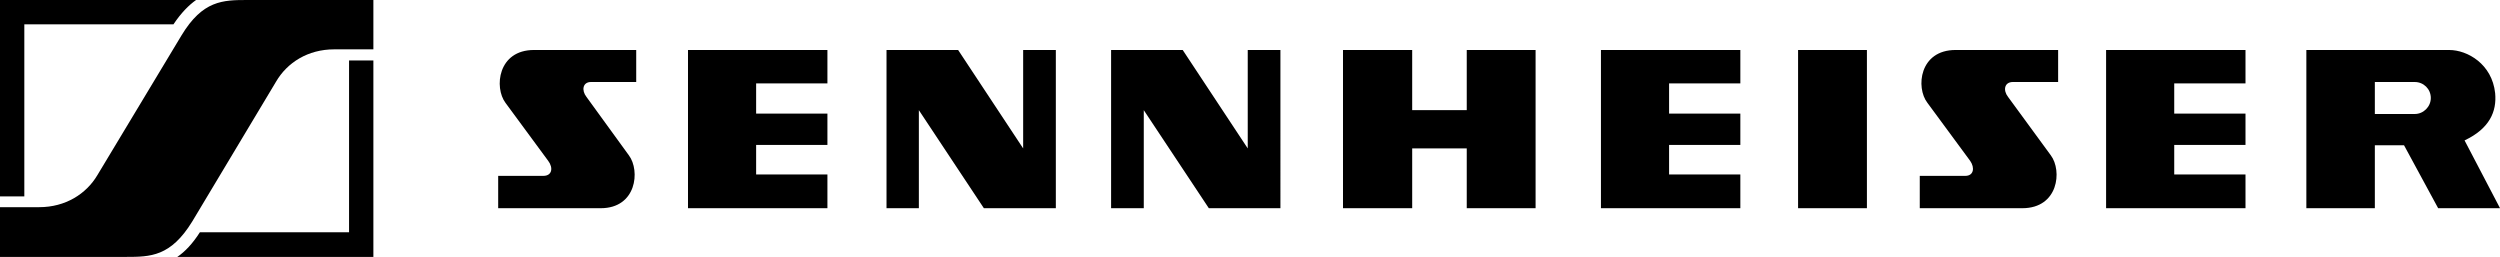
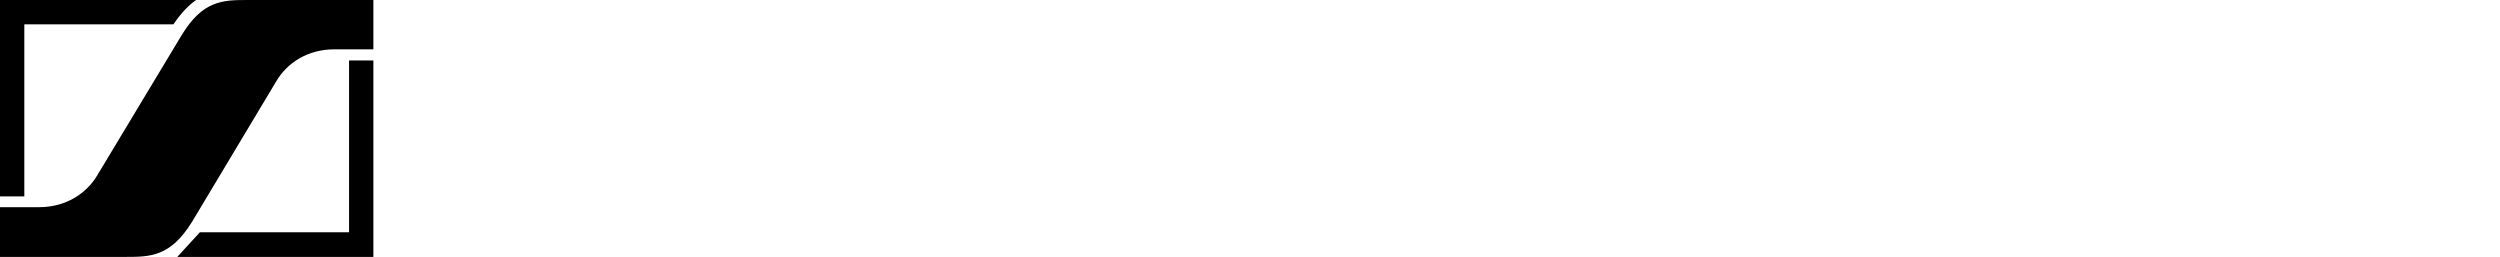
<svg xmlns="http://www.w3.org/2000/svg" xml:space="preserve" viewBox="0 0 134.95 13.868" height="13.868px" width="134.95px" y="0px" x="0px" id="Layer_1" version="1.1">
  <g>
-     <path d="M10.584,0H0v10.603h1.313v-9.29h8.051C9.777,0.694,10.19,0.28,10.584,0L10.584,0z    M9.571,13.868h10.584V3.265h-1.313v9.271h-8.051C10.397,13.155,9.984,13.587,9.571,13.868L9.571,13.868z M10.378,11.954   c-1.164,1.896-2.252,1.914-3.584,1.914H0v-2.685h2.121c1.408,0,2.533-0.712,3.134-1.726l4.542-7.545   C10.941,0.019,12.029,0,13.362,0h6.793v2.664h-2.121c-1.408,0-2.534,0.713-3.134,1.746L10.378,11.954L10.378,11.954z" clip-rule="evenodd" fill-rule="evenodd" />
-     <path d="M33.948,8.386c0.619,0.826,0.413,2.853-1.52,2.853h-5.536V9.493h2.439   c0.469,0,0.544-0.432,0.263-0.808l-2.308-3.134c-0.62-0.825-0.413-2.853,1.539-2.853h5.518v1.728h-2.44   c-0.45,0-0.525,0.45-0.244,0.807L33.948,8.386L33.948,8.386z M110.704,8.386c0.619,0.826,0.413,2.853-1.539,2.853h-5.536V9.493   h2.459c0.45,0,0.524-0.432,0.263-0.808l-2.309-3.134c-0.639-0.825-0.432-2.853,1.521-2.853h5.535v1.728h-2.439   c-0.469,0-0.544,0.45-0.263,0.807L110.704,8.386L110.704,8.386z M37.138,2.699h7.526v1.802h-3.848v1.633h3.848v1.689h-3.848v1.595   h3.848v1.82h-7.526V2.699L37.138,2.699z M113.687,2.699h7.525v1.802h-3.847v1.633h3.847v1.689h-3.847v1.595h3.847v1.82h-7.525   V2.699L113.687,2.699z M86.419,2.699h7.525v1.802h-3.847v1.633h3.847v1.689h-3.847v1.595h3.847v1.82h-7.525V2.699L86.419,2.699z    M51.72,2.699h-3.866v8.539H49.6V5.946l3.509,5.292h3.885V2.699h-1.764v5.312L51.72,2.699L51.72,2.699z M63.843,2.699h-3.866v8.539   h1.764V5.946l3.511,5.292h3.865V2.699h-1.764v5.312L63.843,2.699L63.843,2.699z M97.06,2.699h3.716v8.539H97.06V2.699L97.06,2.699z    M72.495,2.699h3.735v3.247h2.945V2.699h3.716v8.539h-3.716V8.011H76.23v3.228h-3.735V2.699L72.495,2.699z M129.77,7.842h-1.576   v3.396h-3.697V2.699h7.714c0.976,0,2.308,0.752,2.477,2.328c0.094,0.994-0.3,1.914-1.651,2.552l1.914,3.659h-3.34L129.77,7.842   L129.77,7.842z M128.194,4.427h2.158c0.47,0,0.863,0.375,0.863,0.862l0,0c0,0.47-0.394,0.864-0.863,0.864h-2.158V4.427   L128.194,4.427z" clip-rule="evenodd" fill-rule="evenodd" />
+     <path d="M10.584,0H0v10.603h1.313v-9.29h8.051C9.777,0.694,10.19,0.28,10.584,0L10.584,0z    M9.571,13.868h10.584V3.265h-1.313v9.271h-8.051L9.571,13.868z M10.378,11.954   c-1.164,1.896-2.252,1.914-3.584,1.914H0v-2.685h2.121c1.408,0,2.533-0.712,3.134-1.726l4.542-7.545   C10.941,0.019,12.029,0,13.362,0h6.793v2.664h-2.121c-1.408,0-2.534,0.713-3.134,1.746L10.378,11.954L10.378,11.954z" clip-rule="evenodd" fill-rule="evenodd" />
  </g>
</svg>